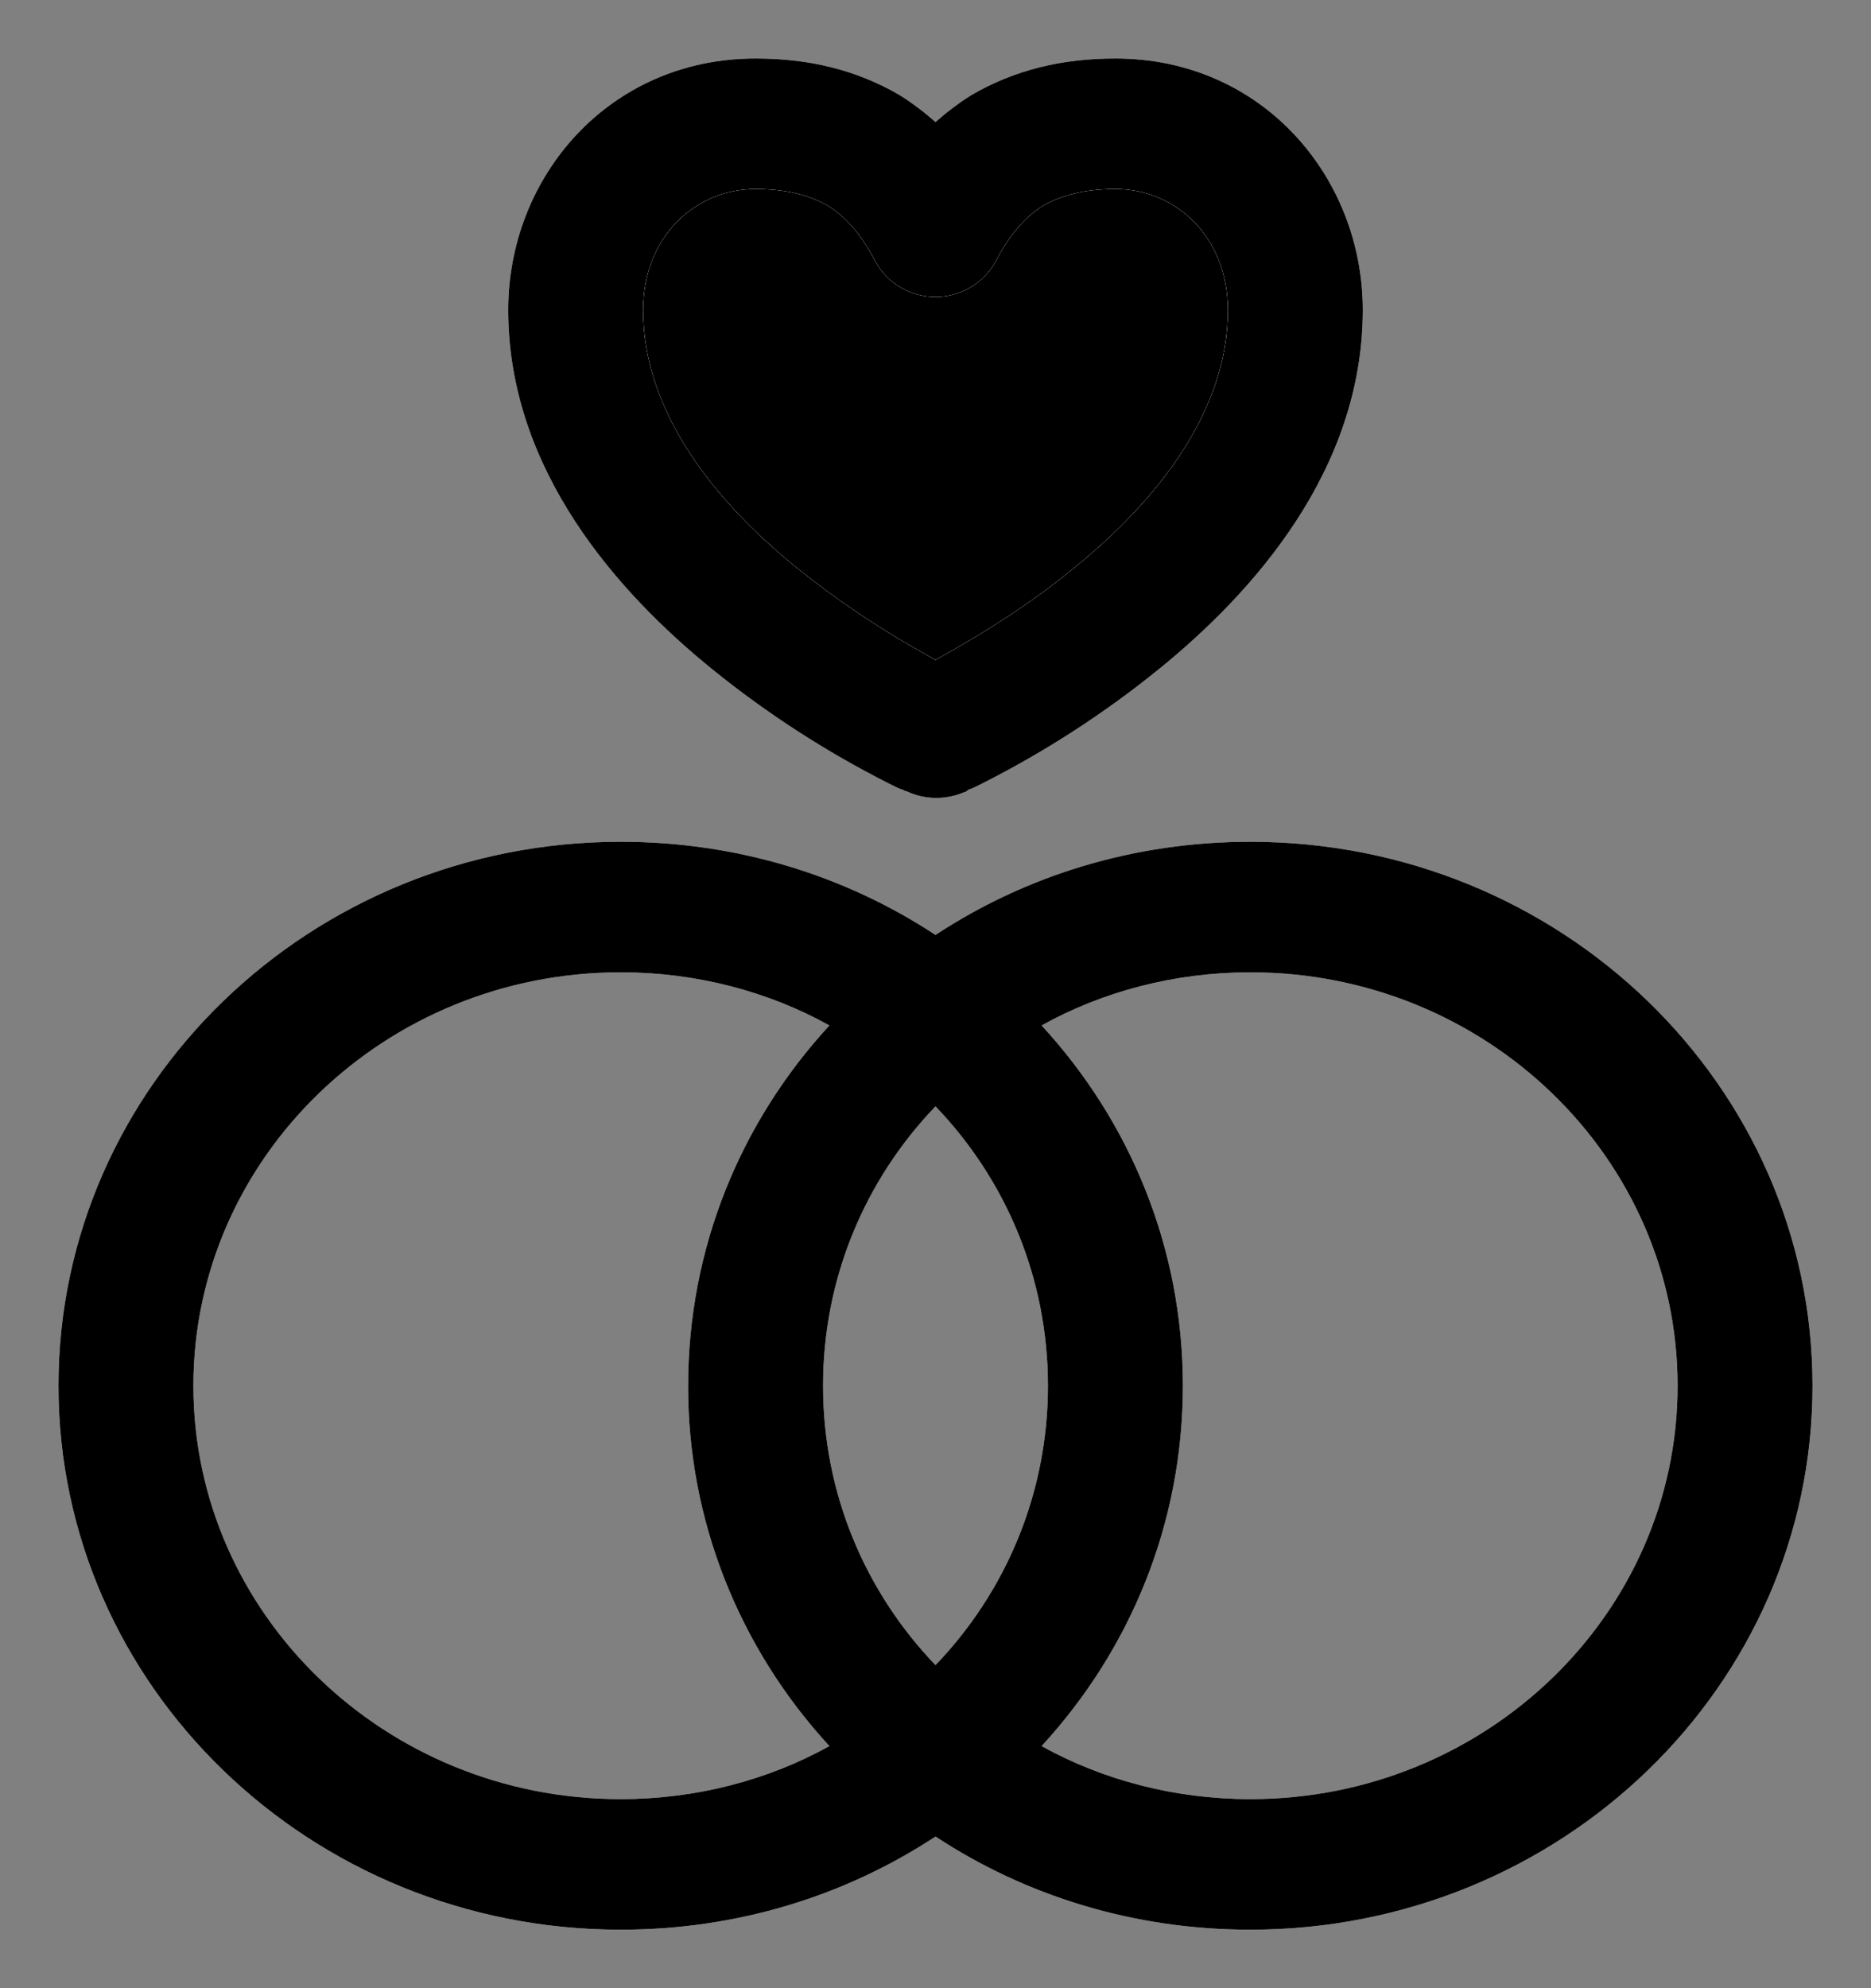
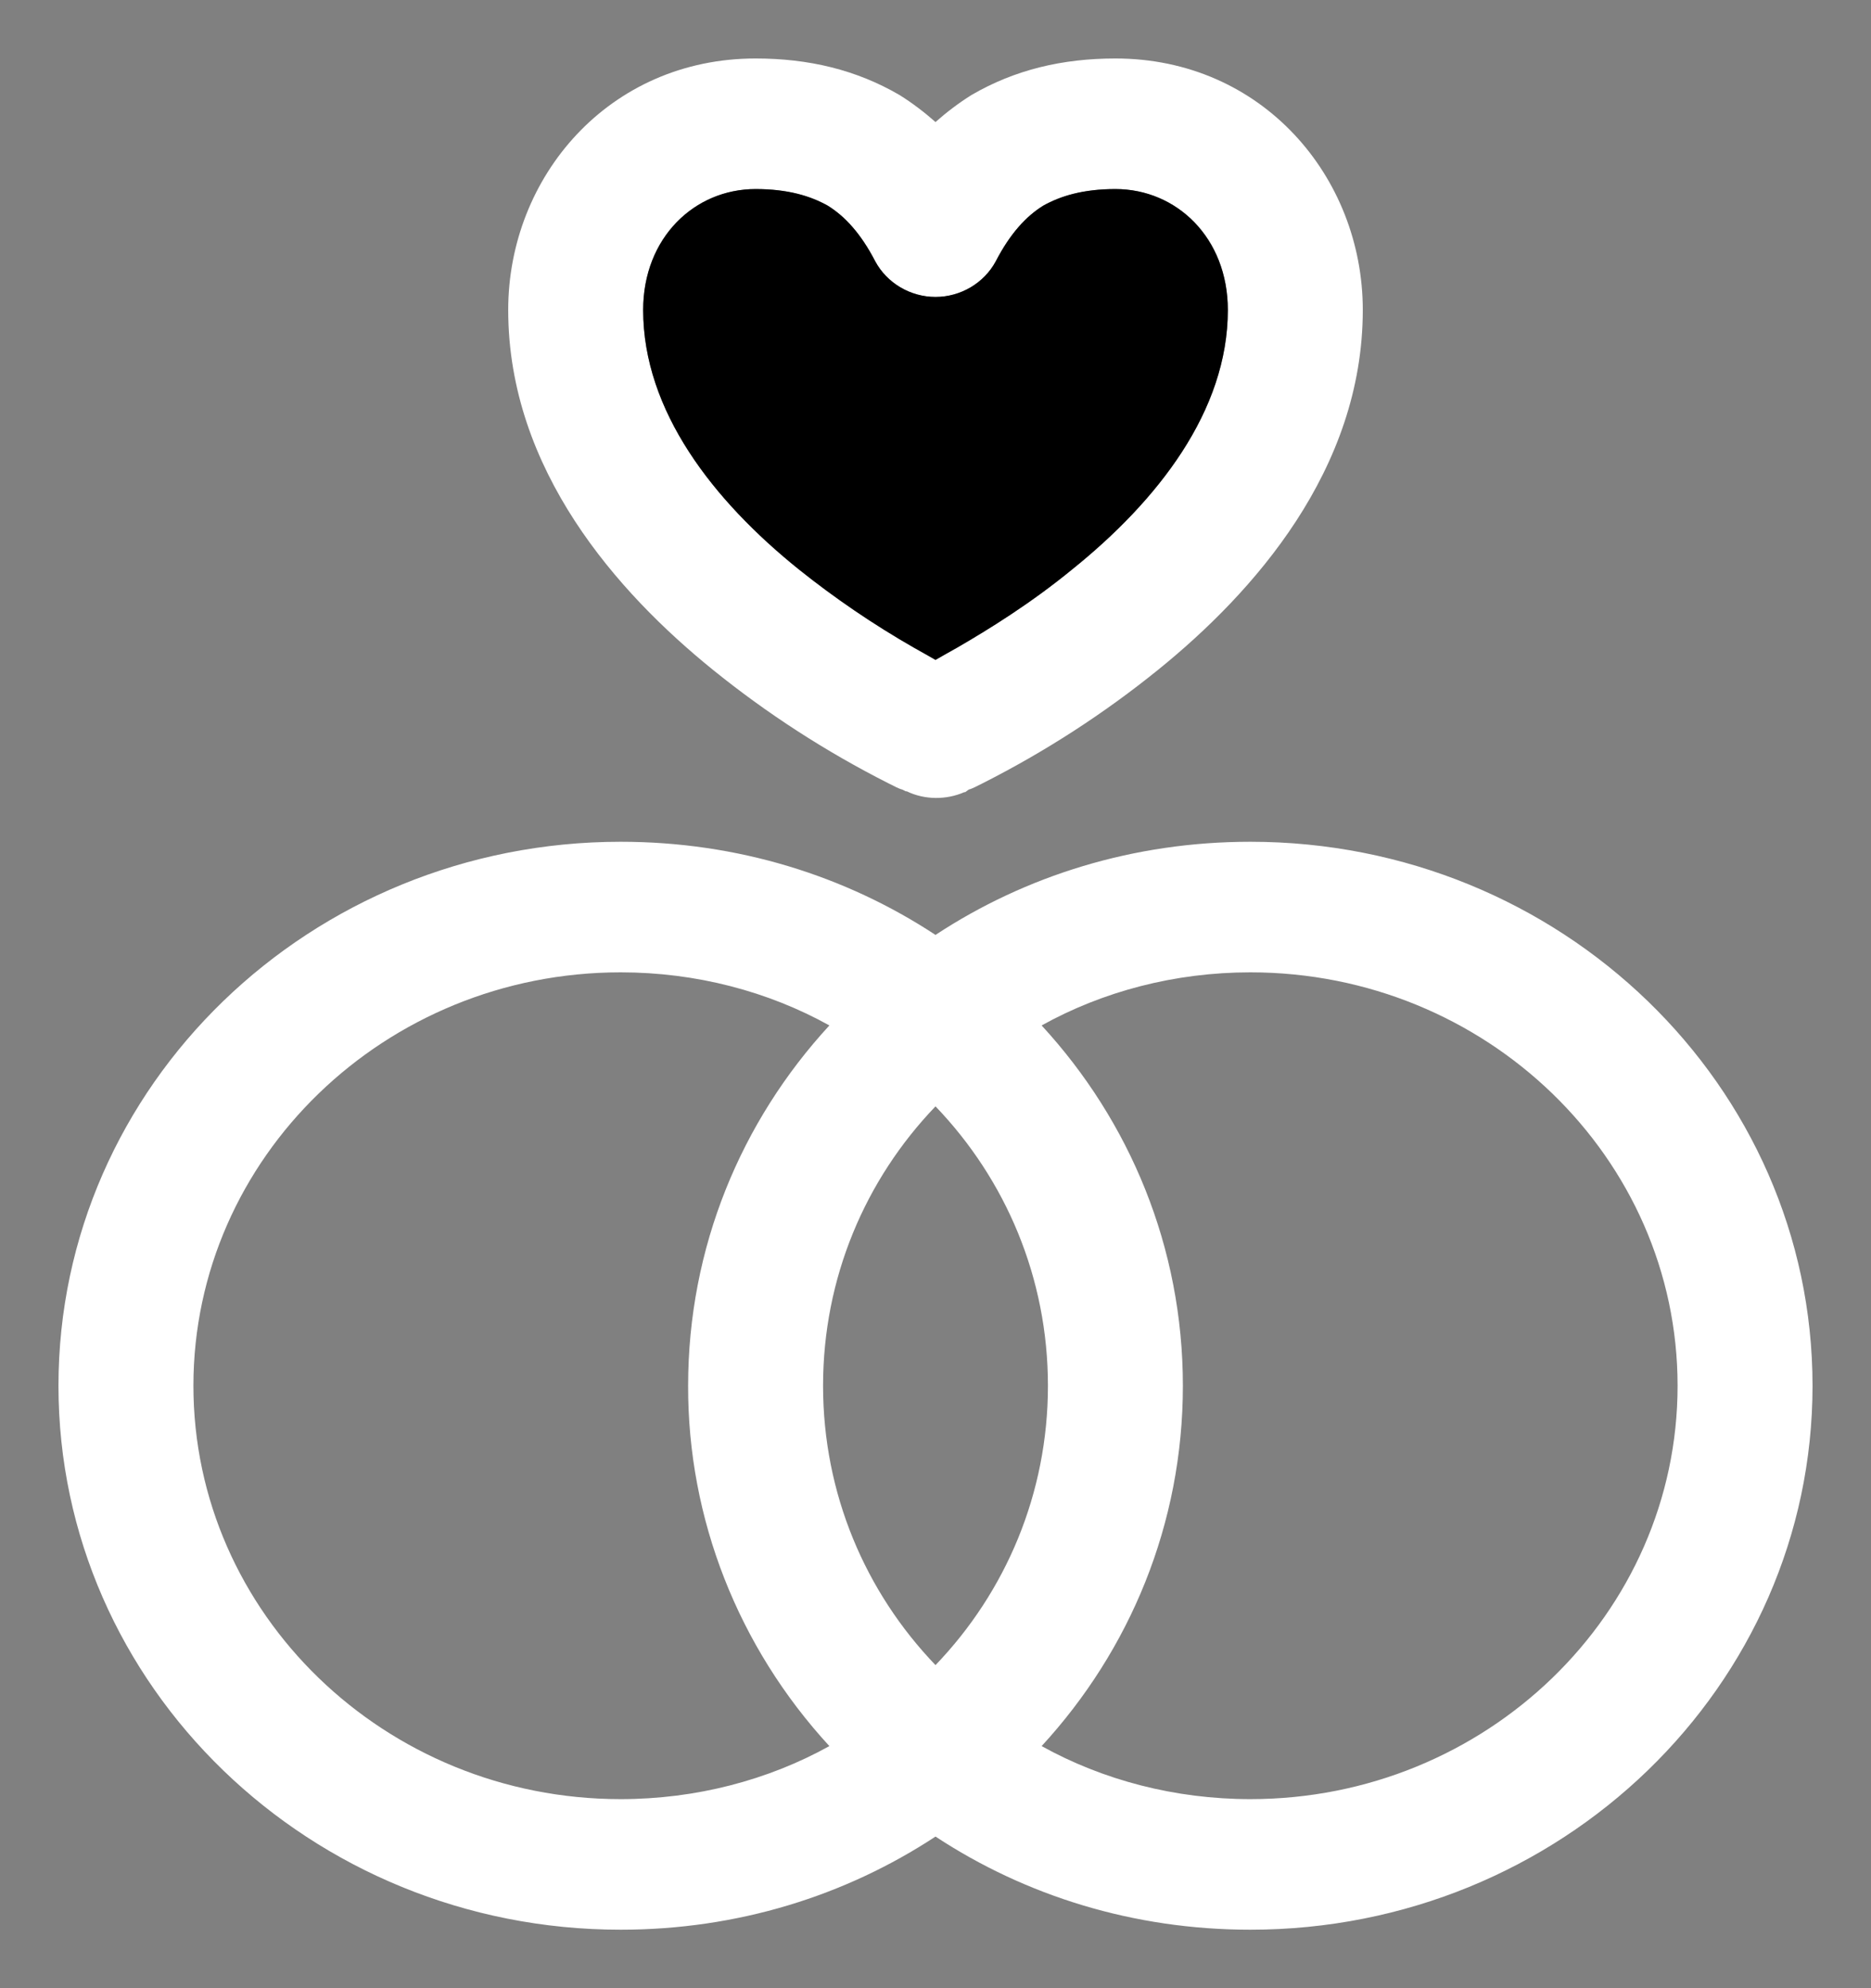
<svg xmlns="http://www.w3.org/2000/svg" viewBox="0 0 32.00 34.00" data-guides="{&quot;vertical&quot;:[],&quot;horizontal&quot;:[]}">
  <rect x="0" y="0" width="32.00" height="34.00" fill="#808080" stroke="none" />
  <defs>
    <radialGradient id="tSvgGradient43be2f2d4f" x1="NaN" x2="NaN" y1="NaN" y2="NaN" transform="matrix(-17.819, 32, -30.389, -16.922, 20.338, -6.01277e-06)" cx="0" cy="0" r="1" gradientUnits="objectBoundingBox" gradientTransform="translate(0.636 -1.878990625e-7) rotate(119.111) scale(1.145 1.087)">
      <stop offset="0" stop-color="hsl(266.904,100%,79.02%)" stop-opacity="1" transform="translate(-6000, -4999)" />
      <stop offset="1" stop-color="hsl(250.956,100%,68.82%)" stop-opacity="1" transform="translate(-6000, -4999)" />
    </radialGradient>
    <radialGradient id="tSvgGradientd615a263e6" x1="NaN" x2="NaN" y1="NaN" y2="NaN" transform="matrix(-17.819, 32, -30.389, -16.922, 20.338, -6.01277e-06)" cx="0" cy="0" r="1" gradientUnits="objectBoundingBox" gradientTransform="translate(0.636 -1.878990625e-7) rotate(119.111) scale(1.145 1.087)">
      <stop offset="0" stop-color="hsl(57.744,100%,79.02%)" stop-opacity="1" transform="translate(-6000, -4999)" />
      <stop offset="1" stop-color="hsl(24.912,100%,68.82%)" stop-opacity="1" transform="translate(-6000, -4999)" />
    </radialGradient>
    <radialGradient id="tSvgGradient16591721bb1" x1="NaN" x2="NaN" y1="NaN" y2="NaN" transform="matrix(-17.819, 32, -30.389, -16.922, 20.338, -6.01277e-06)" cx="0" cy="0" r="1" gradientUnits="objectBoundingBox" gradientTransform="translate(0.636 -1.878990625e-7) rotate(119.111) scale(1.145 1.087)">
      <stop offset="0" stop-color="hsl(266.904,100%,79.02%)" stop-opacity="1" transform="translate(-6000, -4999)" />
      <stop offset="1" stop-color="hsl(250.956,100%,68.82%)" stop-opacity="1" transform="translate(-6000, -4999)" />
    </radialGradient>
    <radialGradient id="tSvgGradient1176767376a" x1="NaN" x2="NaN" y1="NaN" y2="NaN" transform="matrix(-16.706, 32, -29.33, -15.312, 20.067, -6.01277e-06)" cx="0" cy="0" r="1" gradientUnits="objectBoundingBox" gradientTransform="translate(0.627 -1.878990625e-7) rotate(117.567) scale(1.128 1.034)">
      <stop offset="0" stop-color="hsl(266.904,100%,79.02%)" stop-opacity="1" transform="translate(-6000, -4999)" />
      <stop offset="1" stop-color="hsl(250.956,100%,68.82%)" stop-opacity="1" transform="translate(-6000, -4999)" />
    </radialGradient>
    <radialGradient id="tSvgGradient1502f14c76c" x1="NaN" x2="NaN" y1="NaN" y2="NaN" transform="matrix(-16.706, 32, -29.33, -15.312, 20.067, -6.01277e-06)" cx="0" cy="0" r="1" gradientUnits="objectBoundingBox" gradientTransform="translate(0.627 -1.878990625e-7) rotate(117.567) scale(1.128 1.034)">
      <stop offset="0" stop-color="hsl(266.904,100%,79.02%)" stop-opacity="1" transform="translate(-6000, -4999)" />
      <stop offset="1" stop-color="hsl(250.956,100%,68.82%)" stop-opacity="1" transform="translate(-6000, -4999)" />
    </radialGradient>
  </defs>
  <mask x="260.684" y="80.684" width="28.631" height="28.632" id="tSvg12dfc5f9404" maskUnits="userSpaceOnUse" />
  <path fill="white" stroke="none" fill-opacity="1" stroke-width="1" stroke-opacity="1" clip-rule="evenodd" fill-rule="evenodd" id="tSvg17a3e9cb639" title="Path 88" d="M12.923 1C10.415 1 8.692 3.024 8.692 5.301C8.692 8.04 10.569 10.139 12.185 11.448C13.115 12.201 14.126 12.855 15.2 13.398C15.292 13.443 15.369 13.487 15.431 13.502C15.451 13.512 15.472 13.522 15.492 13.532C15.497 13.532 15.503 13.532 15.508 13.532C15.815 13.681 16.185 13.681 16.492 13.547C16.497 13.547 16.503 13.547 16.508 13.547C16.528 13.532 16.549 13.517 16.569 13.502C16.631 13.487 16.708 13.443 16.8 13.398C17.874 12.855 18.885 12.201 19.815 11.448C21.431 10.139 23.308 8.04 23.308 5.301C23.308 3.024 21.585 1 19.077 1C18.169 1 17.354 1.194 16.615 1.625C16.4 1.759 16.185 1.923 16 2.087C15.815 1.923 15.6 1.759 15.385 1.625C14.646 1.194 13.831 1 12.923 1ZM16.369 11.076C16.231 11.151 16.108 11.225 16 11.285C15.892 11.225 15.769 11.151 15.631 11.076C14.939 10.68 14.281 10.232 13.662 9.737C12.2 8.561 11 7.028 11 5.301C11 4.066 11.877 3.233 12.923 3.233C13.477 3.233 13.861 3.352 14.154 3.515C14.446 3.694 14.723 3.992 14.969 4.468C15.169 4.84 15.569 5.078 16 5.078C16.431 5.078 16.831 4.84 17.031 4.468C17.277 3.992 17.554 3.694 17.846 3.515C18.139 3.352 18.523 3.233 19.077 3.233C20.123 3.233 21 4.066 21 5.301C21 7.028 19.8 8.561 18.338 9.737C17.631 10.317 16.908 10.764 16.369 11.076ZM10.615 16.628C6.585 16.628 3.308 19.798 3.308 23.698C3.308 27.597 6.585 30.767 10.615 30.767C11.908 30.767 13.139 30.44 14.185 29.86C12.623 28.163 11.763 25.969 11.769 23.698C11.769 21.331 12.677 19.173 14.185 17.536C13.139 16.955 11.908 16.628 10.615 16.628ZM10.615 33C12.615 33 14.461 32.419 16 31.407C17.538 32.419 19.385 33 21.385 33C26.692 33 31 28.833 31 23.698C31 18.563 26.692 14.395 21.385 14.395C19.385 14.395 17.538 14.976 16 15.988C14.461 14.976 12.615 14.395 10.615 14.395C5.308 14.395 1 18.563 1 23.698C1 28.833 5.308 33 10.615 33ZM21.385 16.628C20.092 16.628 18.861 16.955 17.815 17.536C19.323 19.173 20.231 21.331 20.231 23.698C20.231 26.064 19.323 28.222 17.815 29.86C18.861 30.44 20.092 30.767 21.385 30.767C25.415 30.767 28.692 27.597 28.692 23.698C28.692 19.798 25.415 16.628 21.385 16.628ZM17.923 23.698C17.923 21.852 17.2 20.17 16 18.92C14.8 20.17 14.077 21.852 14.077 23.698C14.077 25.543 14.8 27.225 16 28.475C17.2 27.225 17.923 25.543 17.923 23.698Z" />
-   <path fill="url(#tSvgGradient1176767376a)" stroke="none" fill-opacity="1" stroke-width="1" stroke-opacity="1" clip-rule="evenodd" fill-rule="evenodd" id="tSvg6be9ff8e05" title="Path 89" d="M12.923 1C10.415 1 8.692 3.024 8.692 5.301C8.692 8.04 10.569 10.139 12.185 11.448C13.115 12.201 14.126 12.855 15.2 13.398C15.292 13.443 15.369 13.487 15.431 13.502C15.451 13.512 15.472 13.522 15.492 13.532C15.497 13.532 15.503 13.532 15.508 13.532C15.815 13.681 16.185 13.681 16.492 13.547C16.497 13.547 16.503 13.547 16.508 13.547C16.528 13.532 16.549 13.517 16.569 13.502C16.631 13.487 16.708 13.443 16.8 13.398C17.874 12.855 18.885 12.201 19.815 11.448C21.431 10.139 23.308 8.04 23.308 5.301C23.308 3.024 21.585 1 19.077 1C18.169 1 17.354 1.194 16.615 1.625C16.4 1.759 16.185 1.923 16 2.087C15.815 1.923 15.6 1.759 15.385 1.625C14.646 1.194 13.831 1 12.923 1ZM16.369 11.076C16.231 11.151 16.108 11.225 16 11.285C15.892 11.225 15.769 11.151 15.631 11.076C14.939 10.68 14.281 10.232 13.662 9.737C12.2 8.561 11 7.028 11 5.301C11 4.066 11.877 3.233 12.923 3.233C13.477 3.233 13.861 3.352 14.154 3.515C14.446 3.694 14.723 3.992 14.969 4.468C15.169 4.84 15.569 5.078 16 5.078C16.431 5.078 16.831 4.84 17.031 4.468C17.277 3.992 17.554 3.694 17.846 3.515C18.139 3.352 18.523 3.233 19.077 3.233C20.123 3.233 21 4.066 21 5.301C21 7.028 19.8 8.561 18.338 9.737C17.631 10.317 16.908 10.764 16.369 11.076ZM10.615 16.628C6.585 16.628 3.308 19.798 3.308 23.698C3.308 27.597 6.585 30.767 10.615 30.767C11.908 30.767 13.139 30.44 14.185 29.86C12.623 28.163 11.763 25.969 11.769 23.698C11.769 21.331 12.677 19.173 14.185 17.536C13.139 16.955 11.908 16.628 10.615 16.628ZM10.615 33C12.615 33 14.461 32.419 16 31.407C17.538 32.419 19.385 33 21.385 33C26.692 33 31 28.833 31 23.698C31 18.563 26.692 14.395 21.385 14.395C19.385 14.395 17.538 14.976 16 15.988C14.461 14.976 12.615 14.395 10.615 14.395C5.308 14.395 1 18.563 1 23.698C1 28.833 5.308 33 10.615 33ZM21.385 16.628C20.092 16.628 18.861 16.955 17.815 17.536C19.323 19.173 20.231 21.331 20.231 23.698C20.231 26.064 19.323 28.222 17.815 29.86C18.861 30.44 20.092 30.767 21.385 30.767C25.415 30.767 28.692 27.597 28.692 23.698C28.692 19.798 25.415 16.628 21.385 16.628ZM17.923 23.698C17.923 21.852 17.2 20.17 16 18.92C14.8 20.17 14.077 21.852 14.077 23.698C14.077 25.543 14.8 27.225 16 28.475C17.2 27.225 17.923 25.543 17.923 23.698Z" />
-   <path fill="white" stroke="none" fill-opacity="1" stroke-width="1" stroke-opacity="1" id="tSvg5ab4933999" title="Path 90" d="M16.369 11.076C16.231 11.151 16.108 11.225 16 11.285C15.892 11.225 15.769 11.151 15.631 11.076C14.939 10.68 14.281 10.232 13.662 9.737C12.2 8.561 11 7.028 11 5.301C11 4.066 11.877 3.233 12.923 3.233C13.477 3.233 13.861 3.352 14.154 3.515C14.446 3.694 14.723 3.992 14.969 4.468C15.169 4.84 15.569 5.078 16 5.078C16.431 5.078 16.831 4.84 17.031 4.468C17.277 3.992 17.554 3.694 17.846 3.515C18.139 3.352 18.523 3.233 19.077 3.233C20.123 3.233 21 4.066 21 5.301C21 7.028 19.8 8.561 18.338 9.737C17.631 10.317 16.908 10.764 16.369 11.076Z" />
  <path fill="url(#tSvgGradient1502f14c76c)" stroke="none" fill-opacity="1" stroke-width="1" stroke-opacity="1" id="tSvg182cbe2d74c" title="Path 91" d="M16.369 11.076C16.231 11.151 16.108 11.225 16 11.285C15.892 11.225 15.769 11.151 15.631 11.076C14.939 10.68 14.281 10.232 13.662 9.737C12.2 8.561 11 7.028 11 5.301C11 4.066 11.877 3.233 12.923 3.233C13.477 3.233 13.861 3.352 14.154 3.515C14.446 3.694 14.723 3.992 14.969 4.468C15.169 4.84 15.569 5.078 16 5.078C16.431 5.078 16.831 4.84 17.031 4.468C17.277 3.992 17.554 3.694 17.846 3.515C18.139 3.352 18.523 3.233 19.077 3.233C20.123 3.233 21 4.066 21 5.301C21 7.028 19.8 8.561 18.338 9.737C17.631 10.317 16.908 10.764 16.369 11.076Z" />
</svg>